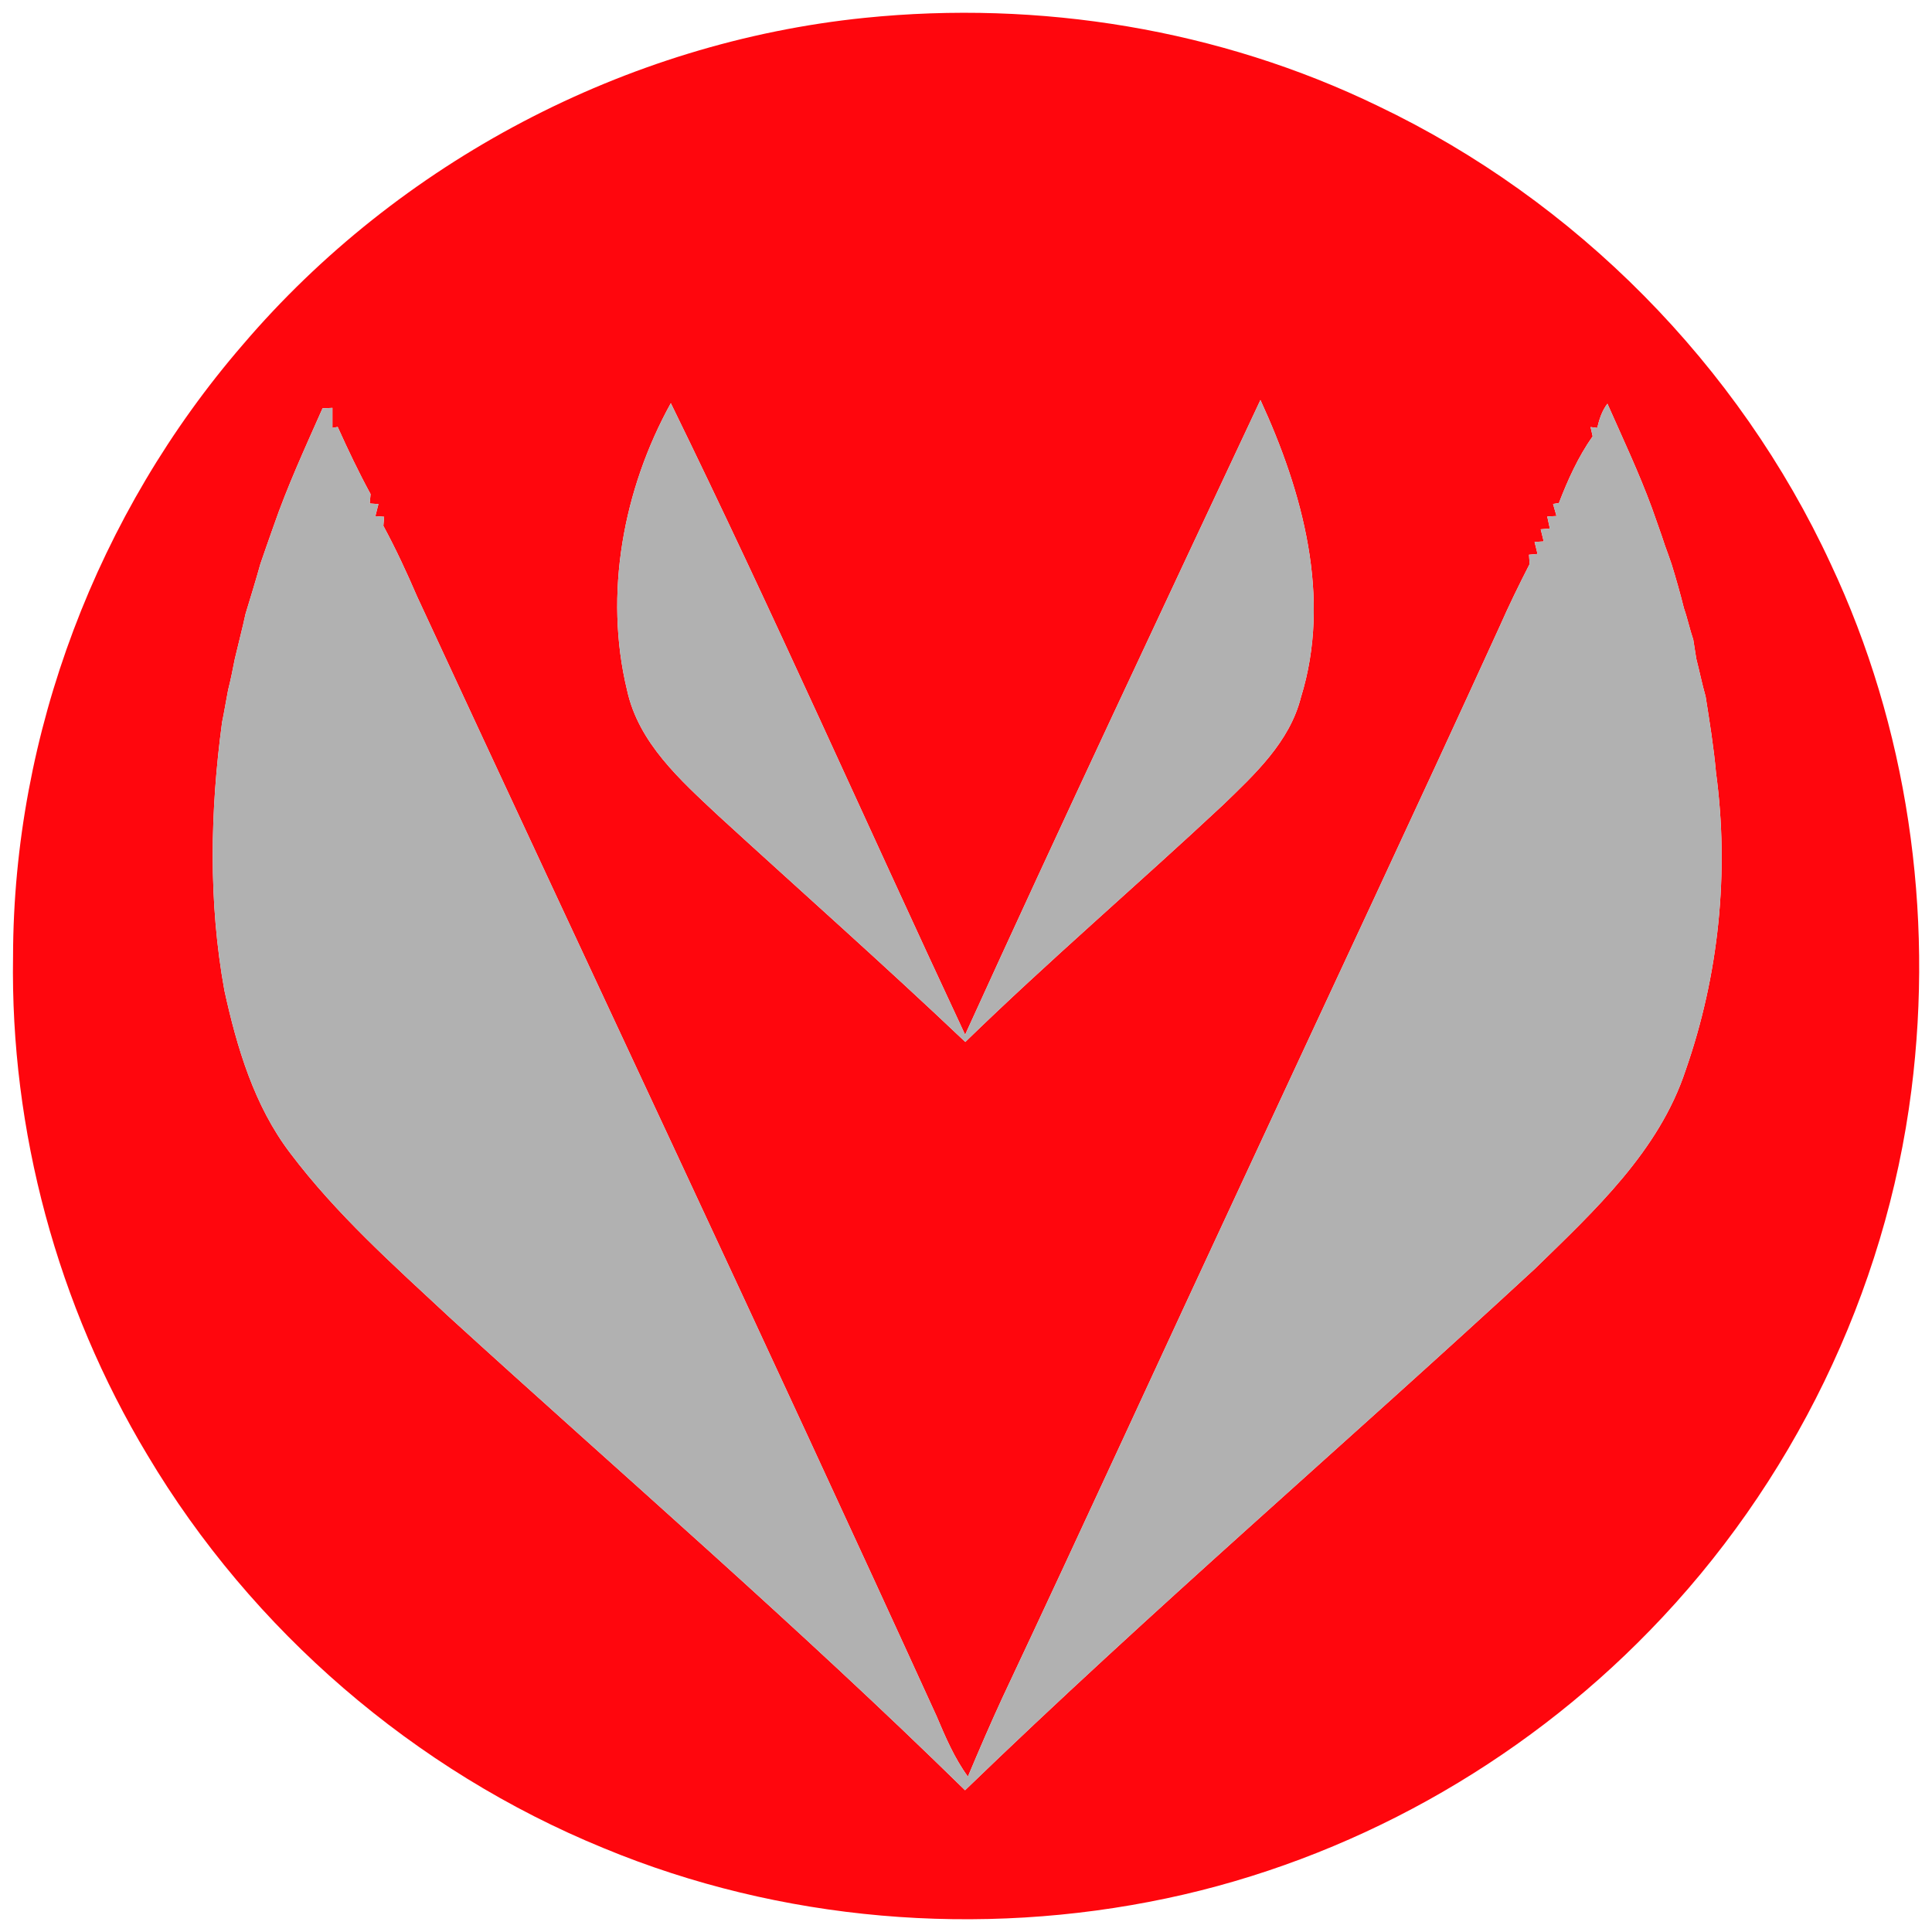
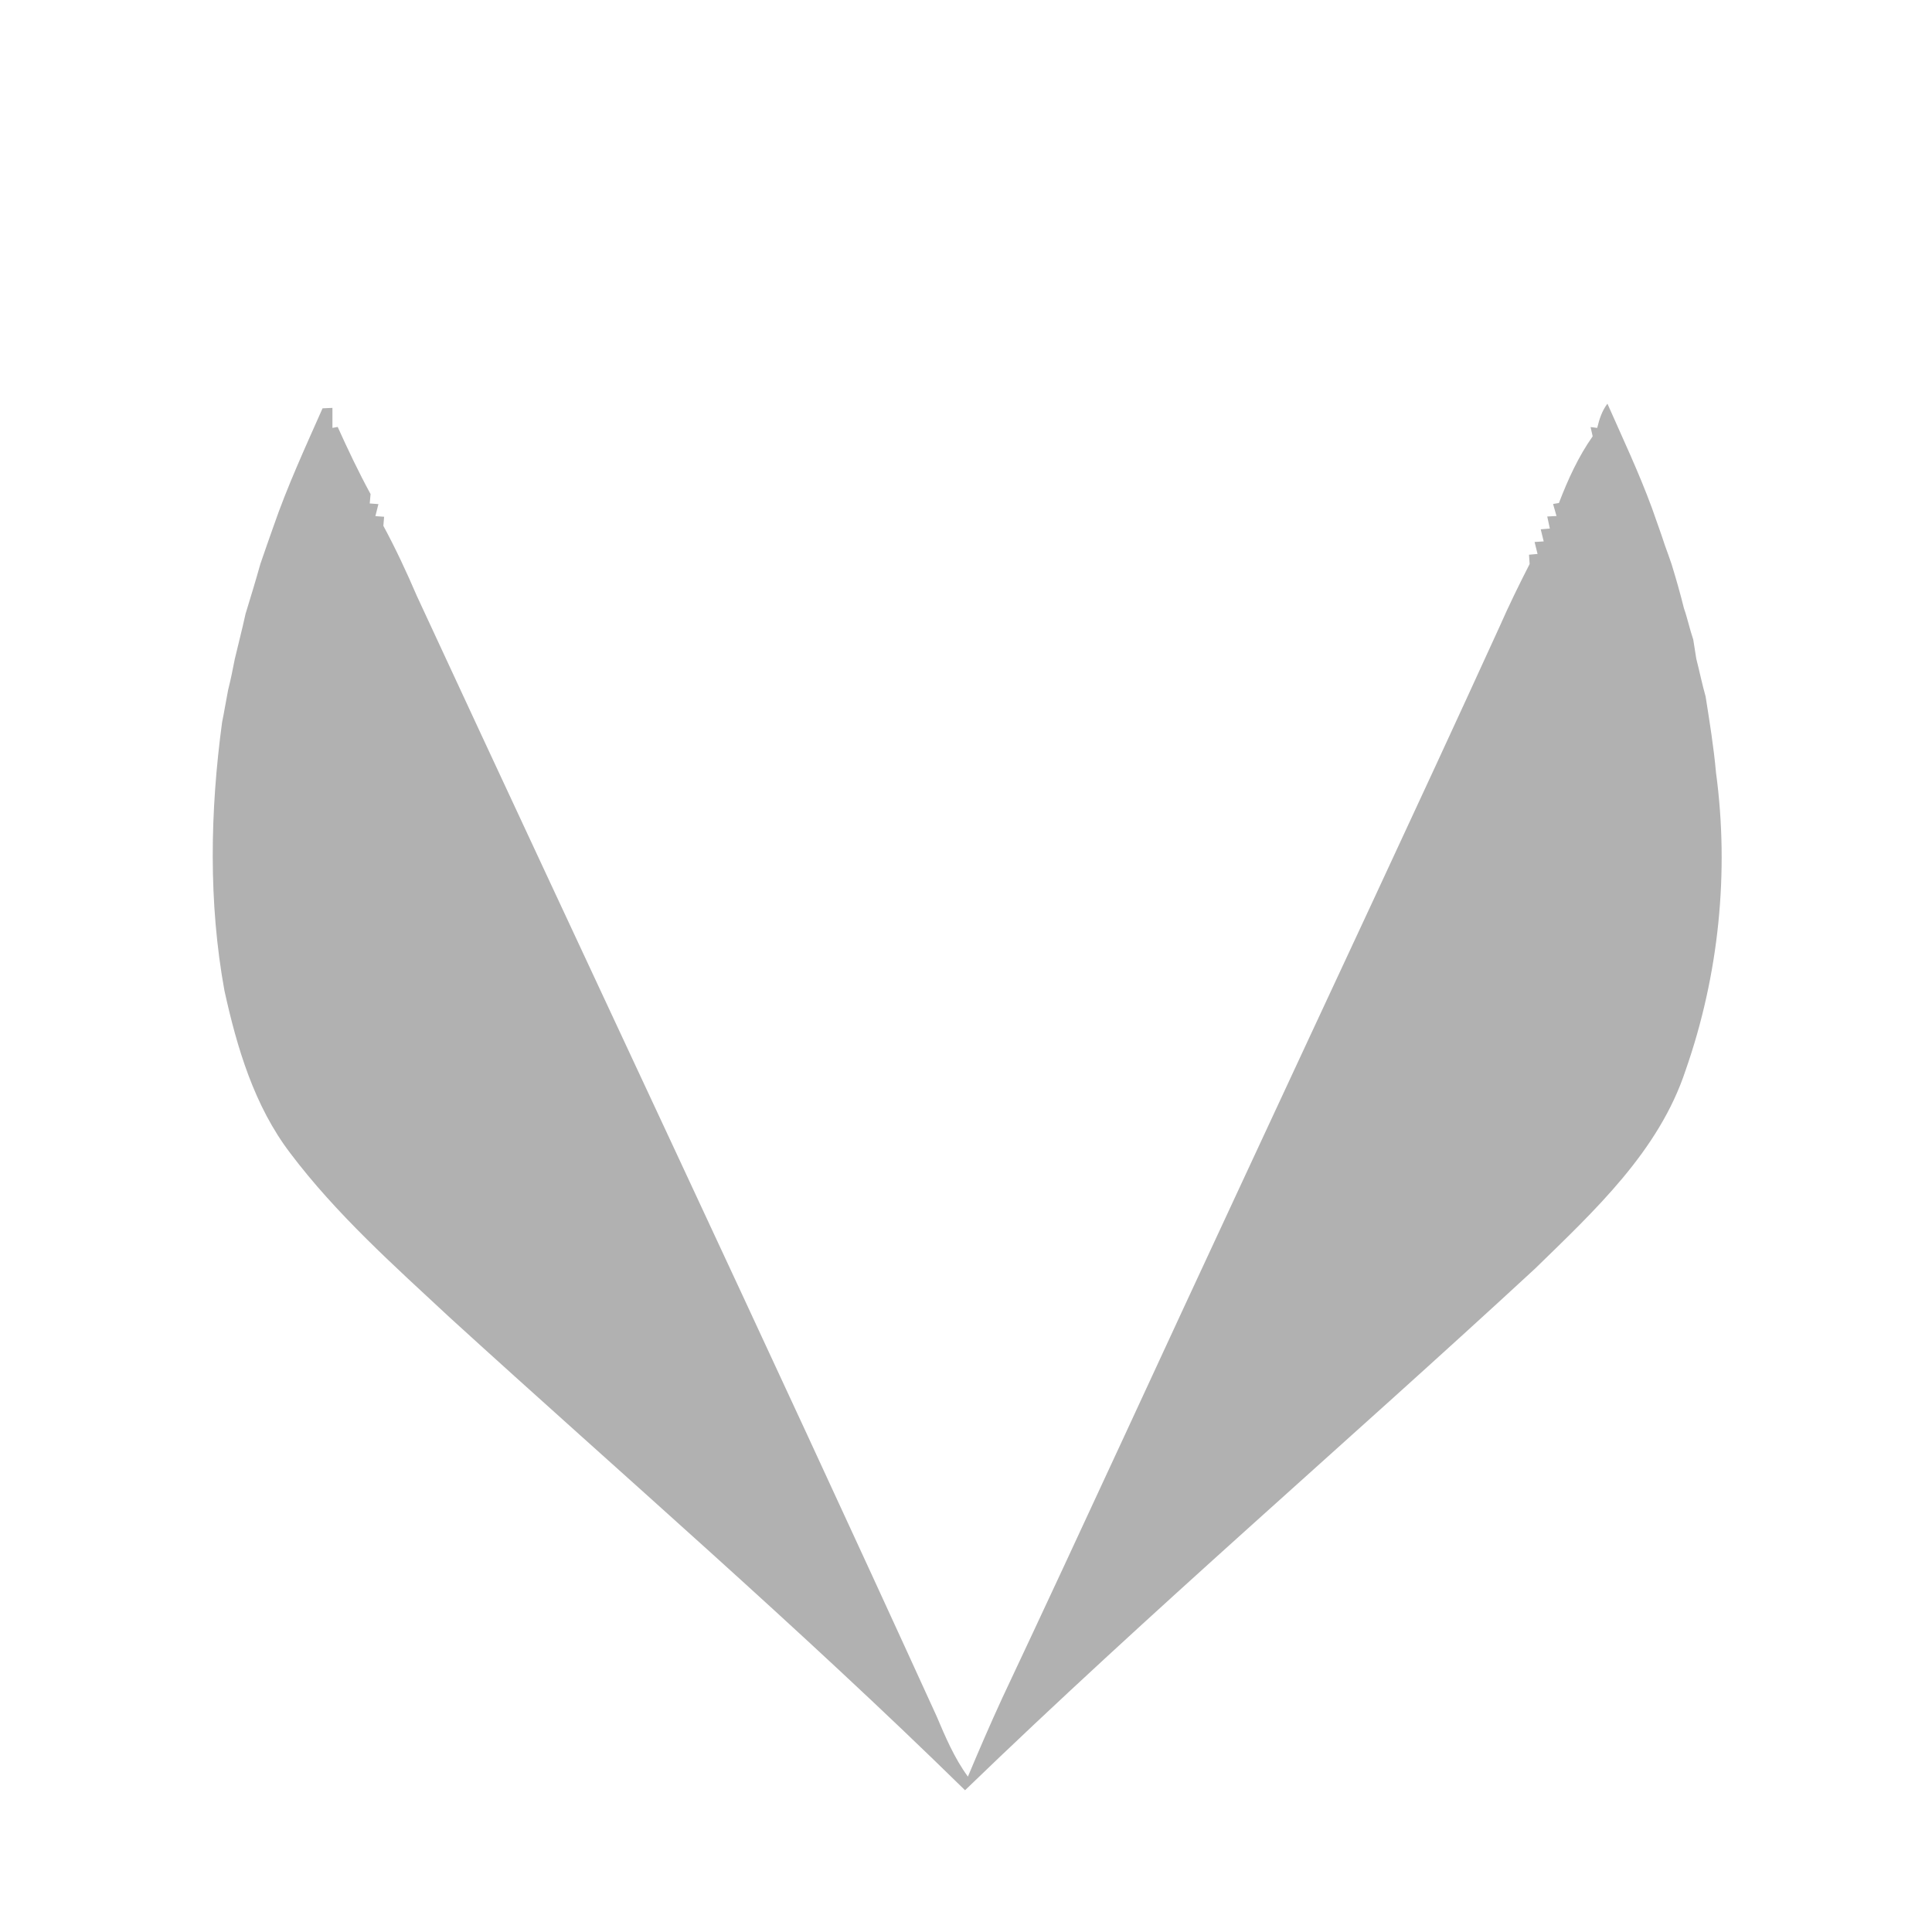
<svg xmlns="http://www.w3.org/2000/svg" width="305pt" height="305pt" viewBox="0 0 305 305">
  <g id="#ffffffff" />
  <g id="#ff060dff">
-     <path fill="#ff060d" opacity="1.00" d=" M 136.49 2.82 C 164.11 -0.00 192.52 4.60 217.54 16.73 C 248.76 31.63 274.48 57.63 289.01 89.02 C 301.12 114.74 305.32 143.94 301.75 172.10 C 297.70 204.03 282.88 234.41 260.42 257.44 C 239.87 278.59 213.03 293.59 184.15 299.69 C 154.64 305.93 123.22 303.33 95.32 291.77 C 65.45 279.55 39.78 257.43 23.27 229.70 C 9.08 206.10 1.61 178.51 2.06 150.96 C 2.12 115.81 15.37 80.97 38.34 54.41 C 62.93 25.59 98.78 6.67 136.49 2.82 M 50.92 64.46 C 48.19 70.63 45.36 76.76 43.16 83.14 C 42.81 84.11 42.47 85.09 42.13 86.06 C 41.78 87.04 41.44 88.02 41.11 89.01 C 40.37 91.66 39.56 94.29 38.76 96.92 C 38.25 99.30 37.62 101.65 37.07 104.02 C 36.75 105.67 36.42 107.31 36.01 108.93 C 35.68 110.62 35.41 112.33 35.06 114.02 C 33.17 128.05 32.89 142.42 35.43 156.38 C 37.41 165.40 40.14 174.58 45.81 182.03 C 53.10 191.70 62.19 199.79 71.02 208.01 C 98.21 232.79 126.08 256.86 152.35 282.62 C 181.59 254.37 212.46 227.88 242.32 200.29 C 251.70 191.14 261.90 181.74 266.11 168.94 C 271.35 153.96 273.02 137.68 270.90 121.96 C 270.54 117.93 269.89 113.94 269.26 109.95 C 268.70 107.99 268.30 105.98 267.79 104.00 C 267.63 102.99 267.46 101.98 267.31 100.97 C 266.75 99.34 266.41 97.65 265.84 96.03 C 265.26 93.69 264.60 91.37 263.89 89.07 C 263.55 88.07 263.20 87.09 262.84 86.11 C 262.20 84.12 261.46 82.16 260.78 80.18 C 258.72 74.58 256.17 69.18 253.76 63.73 C 252.90 64.85 252.47 66.20 252.15 67.55 L 251.10 67.42 C 251.18 67.79 251.35 68.52 251.43 68.88 C 249.14 72.13 247.52 75.73 246.10 79.41 L 245.18 79.56 C 245.32 80.04 245.59 80.99 245.72 81.46 L 244.26 81.54 C 244.36 82.01 244.57 82.97 244.67 83.44 L 243.23 83.56 C 243.35 84.04 243.59 84.99 243.70 85.47 L 242.26 85.56 C 242.38 86.03 242.62 86.98 242.73 87.45 L 241.38 87.57 C 241.40 87.94 241.45 88.67 241.48 89.04 C 239.82 92.28 238.22 95.55 236.75 98.89 C 223.53 127.85 209.98 156.67 196.58 185.55 C 183.76 213.04 171.15 240.62 158.23 268.05 C 156.34 272.15 154.55 276.30 152.80 280.47 C 150.66 277.54 149.25 274.21 147.84 270.89 C 120.87 211.79 93.13 153.05 65.82 94.11 C 64.20 90.34 62.47 86.62 60.52 83.01 C 60.55 82.65 60.61 81.94 60.64 81.58 L 59.26 81.48 C 59.38 81.01 59.62 80.05 59.74 79.58 L 58.37 79.48 C 58.40 79.11 58.47 78.37 58.50 78.00 C 56.62 74.54 54.93 70.99 53.31 67.40 L 52.48 67.55 C 52.48 66.76 52.48 65.18 52.48 64.39 C 52.09 64.41 51.31 64.44 50.92 64.46 M 99.00 108.99 C 100.82 117.30 107.41 123.15 113.34 128.71 C 126.36 140.63 139.58 152.33 152.39 164.49 C 165.60 151.64 179.61 139.66 193.07 127.08 C 198.10 122.22 203.58 117.15 205.37 110.10 C 210.25 94.37 205.65 77.62 198.98 63.15 C 183.34 96.50 167.63 129.82 152.36 163.35 C 136.83 130.14 122.02 96.59 105.90 63.65 C 98.39 77.23 95.31 93.79 99.00 108.99 Z" />
-   </g>
+     </g>
  <g id="#b1b1b1ff">
    <path fill="#b1b1b1" opacity="1.00" d=" M 50.92 64.46 C 51.31 64.44 52.09 64.41 52.48 64.39 C 52.48 65.18 52.48 66.76 52.48 67.55 L 53.31 67.40 C 54.93 70.99 56.62 74.54 58.50 78.00 C 58.47 78.37 58.40 79.11 58.37 79.48 L 59.74 79.58 C 59.62 80.05 59.38 81.01 59.26 81.48 L 60.64 81.58 C 60.61 81.94 60.55 82.65 60.52 83.01 C 62.47 86.62 64.20 90.34 65.82 94.11 C 93.13 153.05 120.87 211.79 147.84 270.89 C 149.25 274.21 150.66 277.54 152.80 280.47 C 154.55 276.30 156.34 272.15 158.23 268.05 C 171.15 240.62 183.76 213.04 196.58 185.55 C 209.98 156.67 223.53 127.85 236.75 98.89 C 238.22 95.55 239.82 92.28 241.48 89.04 C 241.45 88.67 241.40 87.94 241.38 87.57 L 242.73 87.45 C 242.62 86.98 242.38 86.03 242.26 85.56 L 243.70 85.47 C 243.59 84.99 243.35 84.04 243.23 83.56 L 244.67 83.44 C 244.57 82.97 244.36 82.01 244.26 81.54 L 245.72 81.46 C 245.59 80.99 245.32 80.04 245.18 79.56 L 246.10 79.41 C 247.52 75.73 249.14 72.13 251.43 68.88 C 251.35 68.52 251.18 67.79 251.10 67.42 L 252.15 67.55 C 252.47 66.20 252.90 64.85 253.76 63.73 C 256.17 69.18 258.72 74.58 260.78 80.18 C 261.46 82.16 262.20 84.12 262.84 86.11 C 263.20 87.09 263.55 88.07 263.89 89.07 C 264.60 91.37 265.26 93.69 265.84 96.03 C 266.41 97.65 266.75 99.34 267.31 100.97 C 267.46 101.98 267.63 102.99 267.79 104.00 C 268.30 105.98 268.70 107.99 269.26 109.95 C 269.89 113.94 270.54 117.93 270.90 121.96 C 273.02 137.68 271.35 153.96 266.11 168.94 C 261.90 181.74 251.70 191.14 242.32 200.29 C 212.46 227.88 181.59 254.37 152.35 282.62 C 126.08 256.86 98.21 232.79 71.02 208.01 C 62.19 199.79 53.10 191.70 45.81 182.03 C 40.14 174.58 37.41 165.40 35.43 156.38 C 32.89 142.42 33.17 128.05 35.06 114.02 C 35.41 112.33 35.68 110.62 36.01 108.93 C 36.42 107.31 36.75 105.67 37.07 104.02 C 37.62 101.65 38.25 99.30 38.76 96.92 C 39.56 94.29 40.37 91.66 41.11 89.01 C 41.44 88.02 41.78 87.04 42.13 86.06 C 42.47 85.09 42.81 84.11 43.16 83.14 C 45.36 76.76 48.19 70.63 50.92 64.46 Z" />
-     <path fill="#b1b1b1" opacity="1.00" d=" M 99.00 108.99 C 95.31 93.79 98.39 77.23 105.90 63.65 C 122.02 96.59 136.83 130.14 152.36 163.35 C 167.63 129.82 183.34 96.50 198.98 63.15 C 205.65 77.62 210.25 94.37 205.37 110.10 C 203.58 117.15 198.10 122.22 193.07 127.08 C 179.61 139.66 165.60 151.64 152.39 164.49 C 139.58 152.33 126.36 140.63 113.34 128.71 C 107.41 123.15 100.82 117.30 99.00 108.99 Z" />
  </g>
</svg>